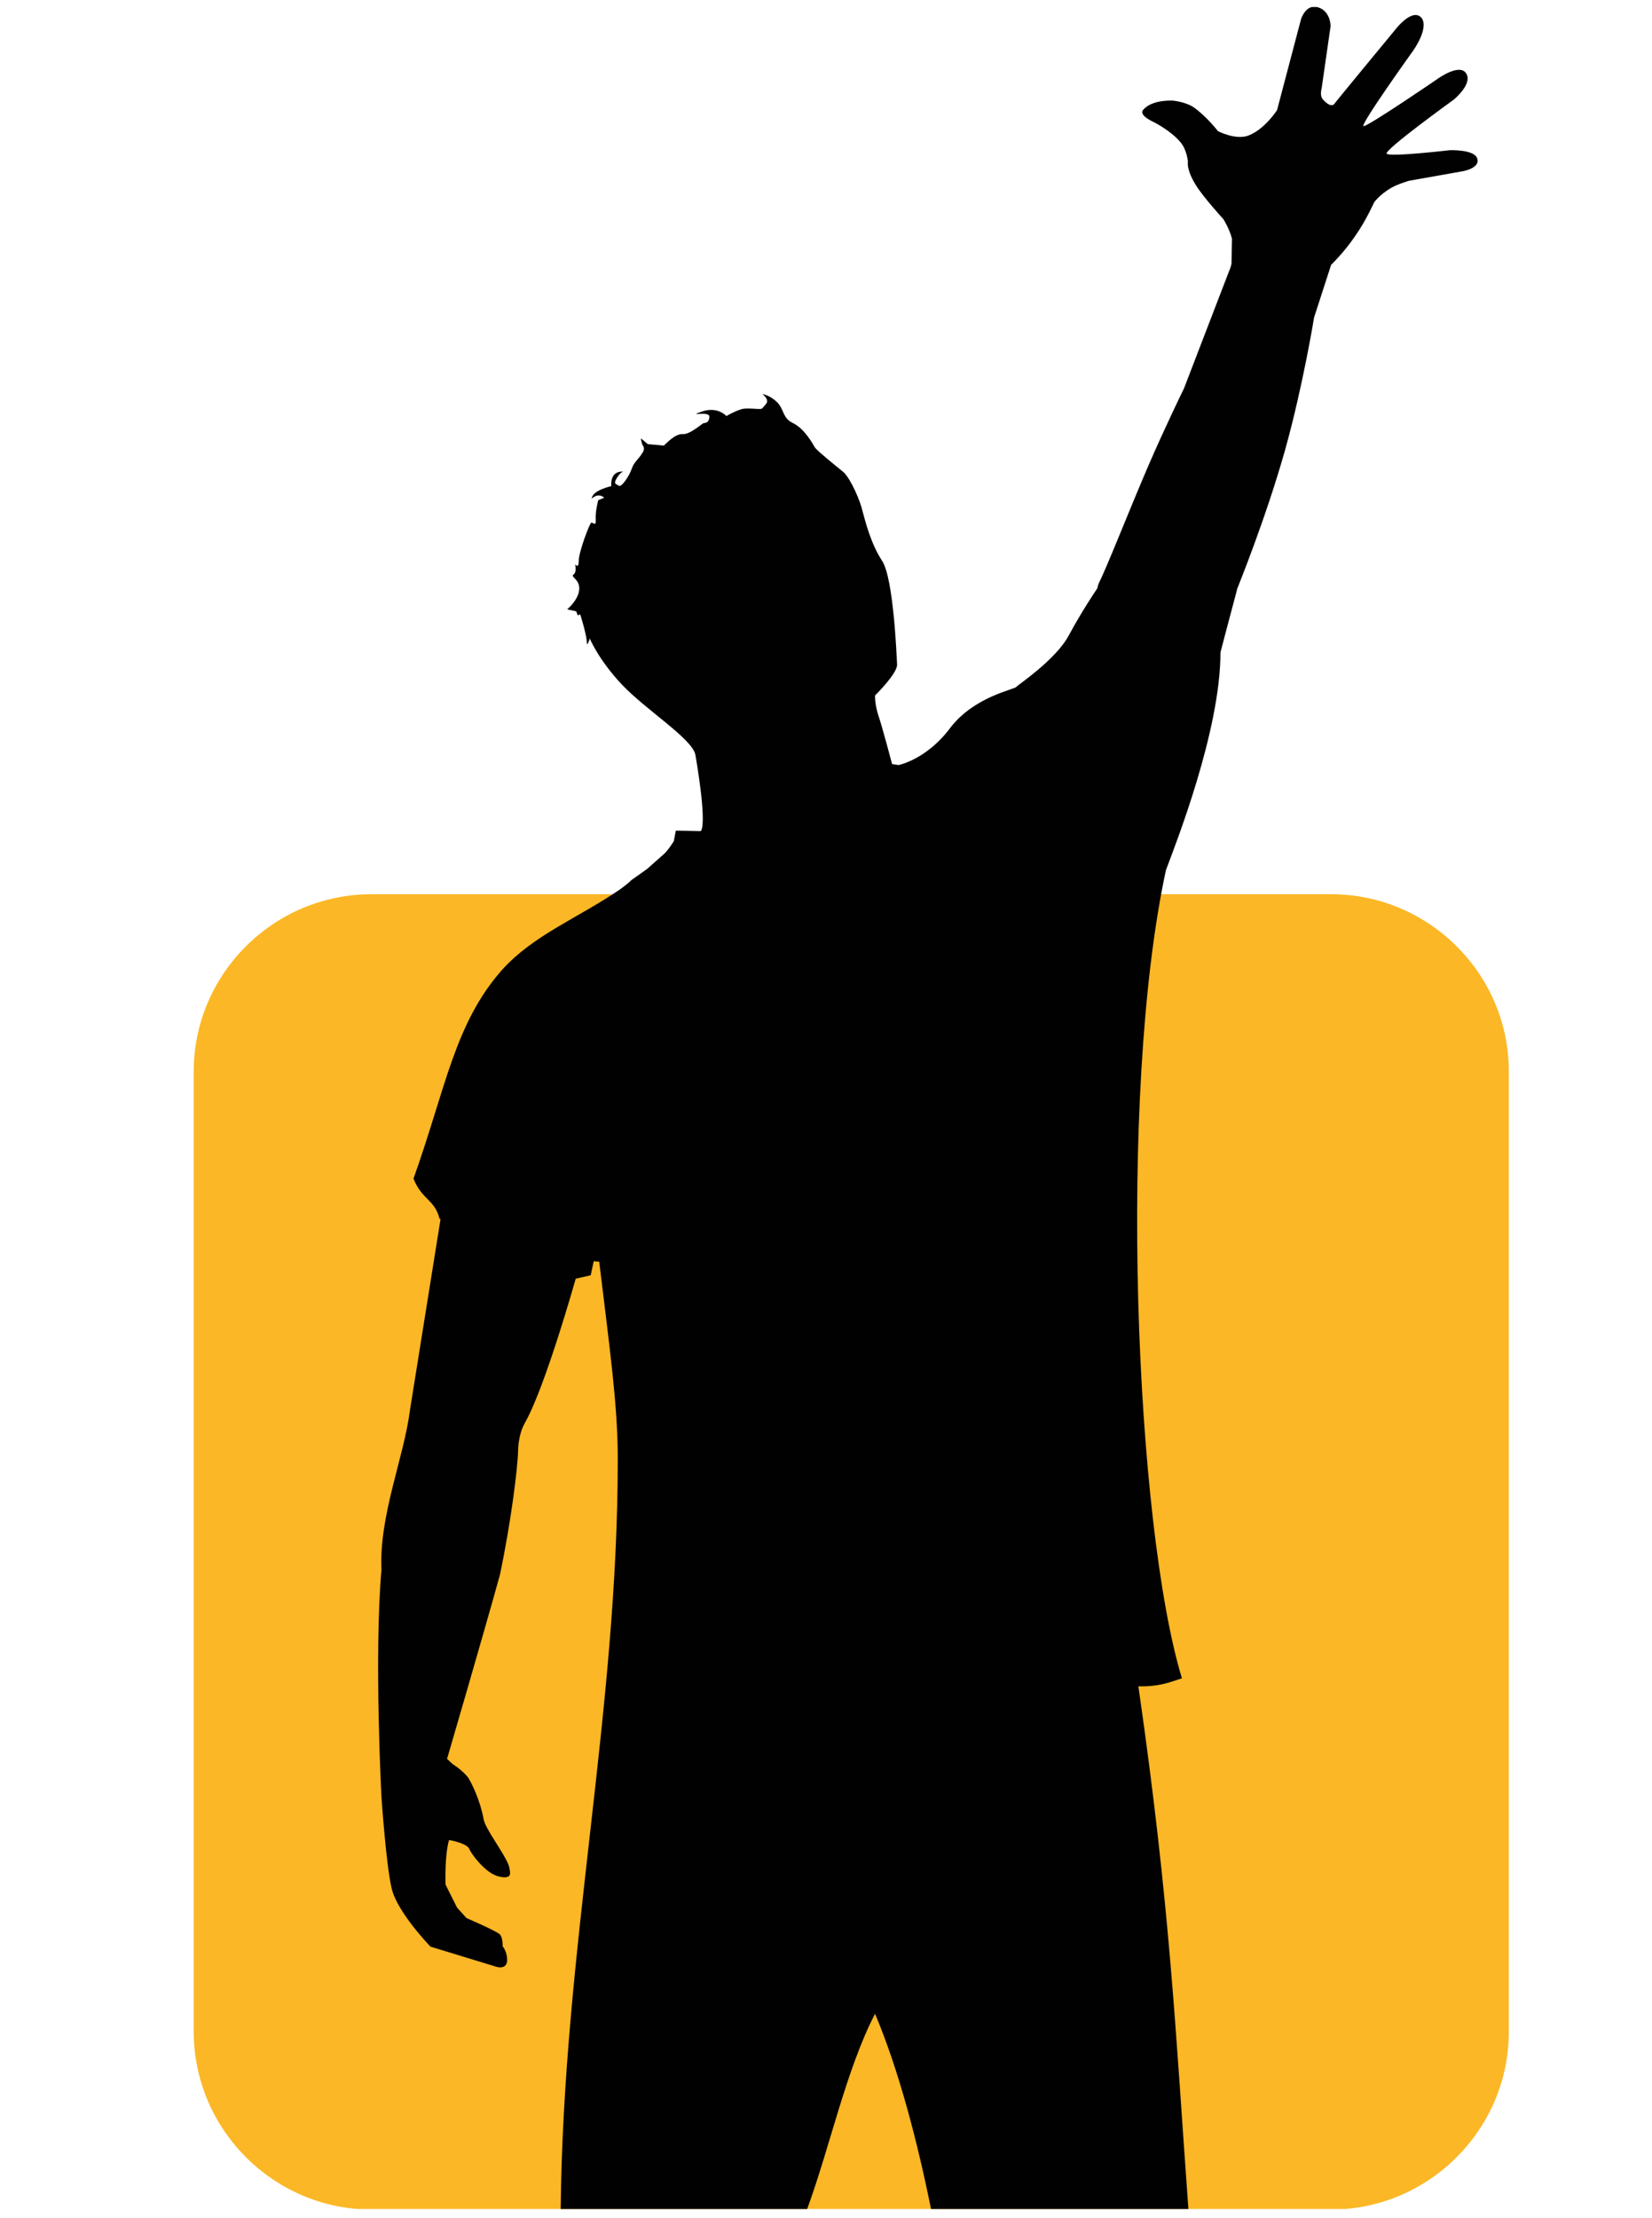
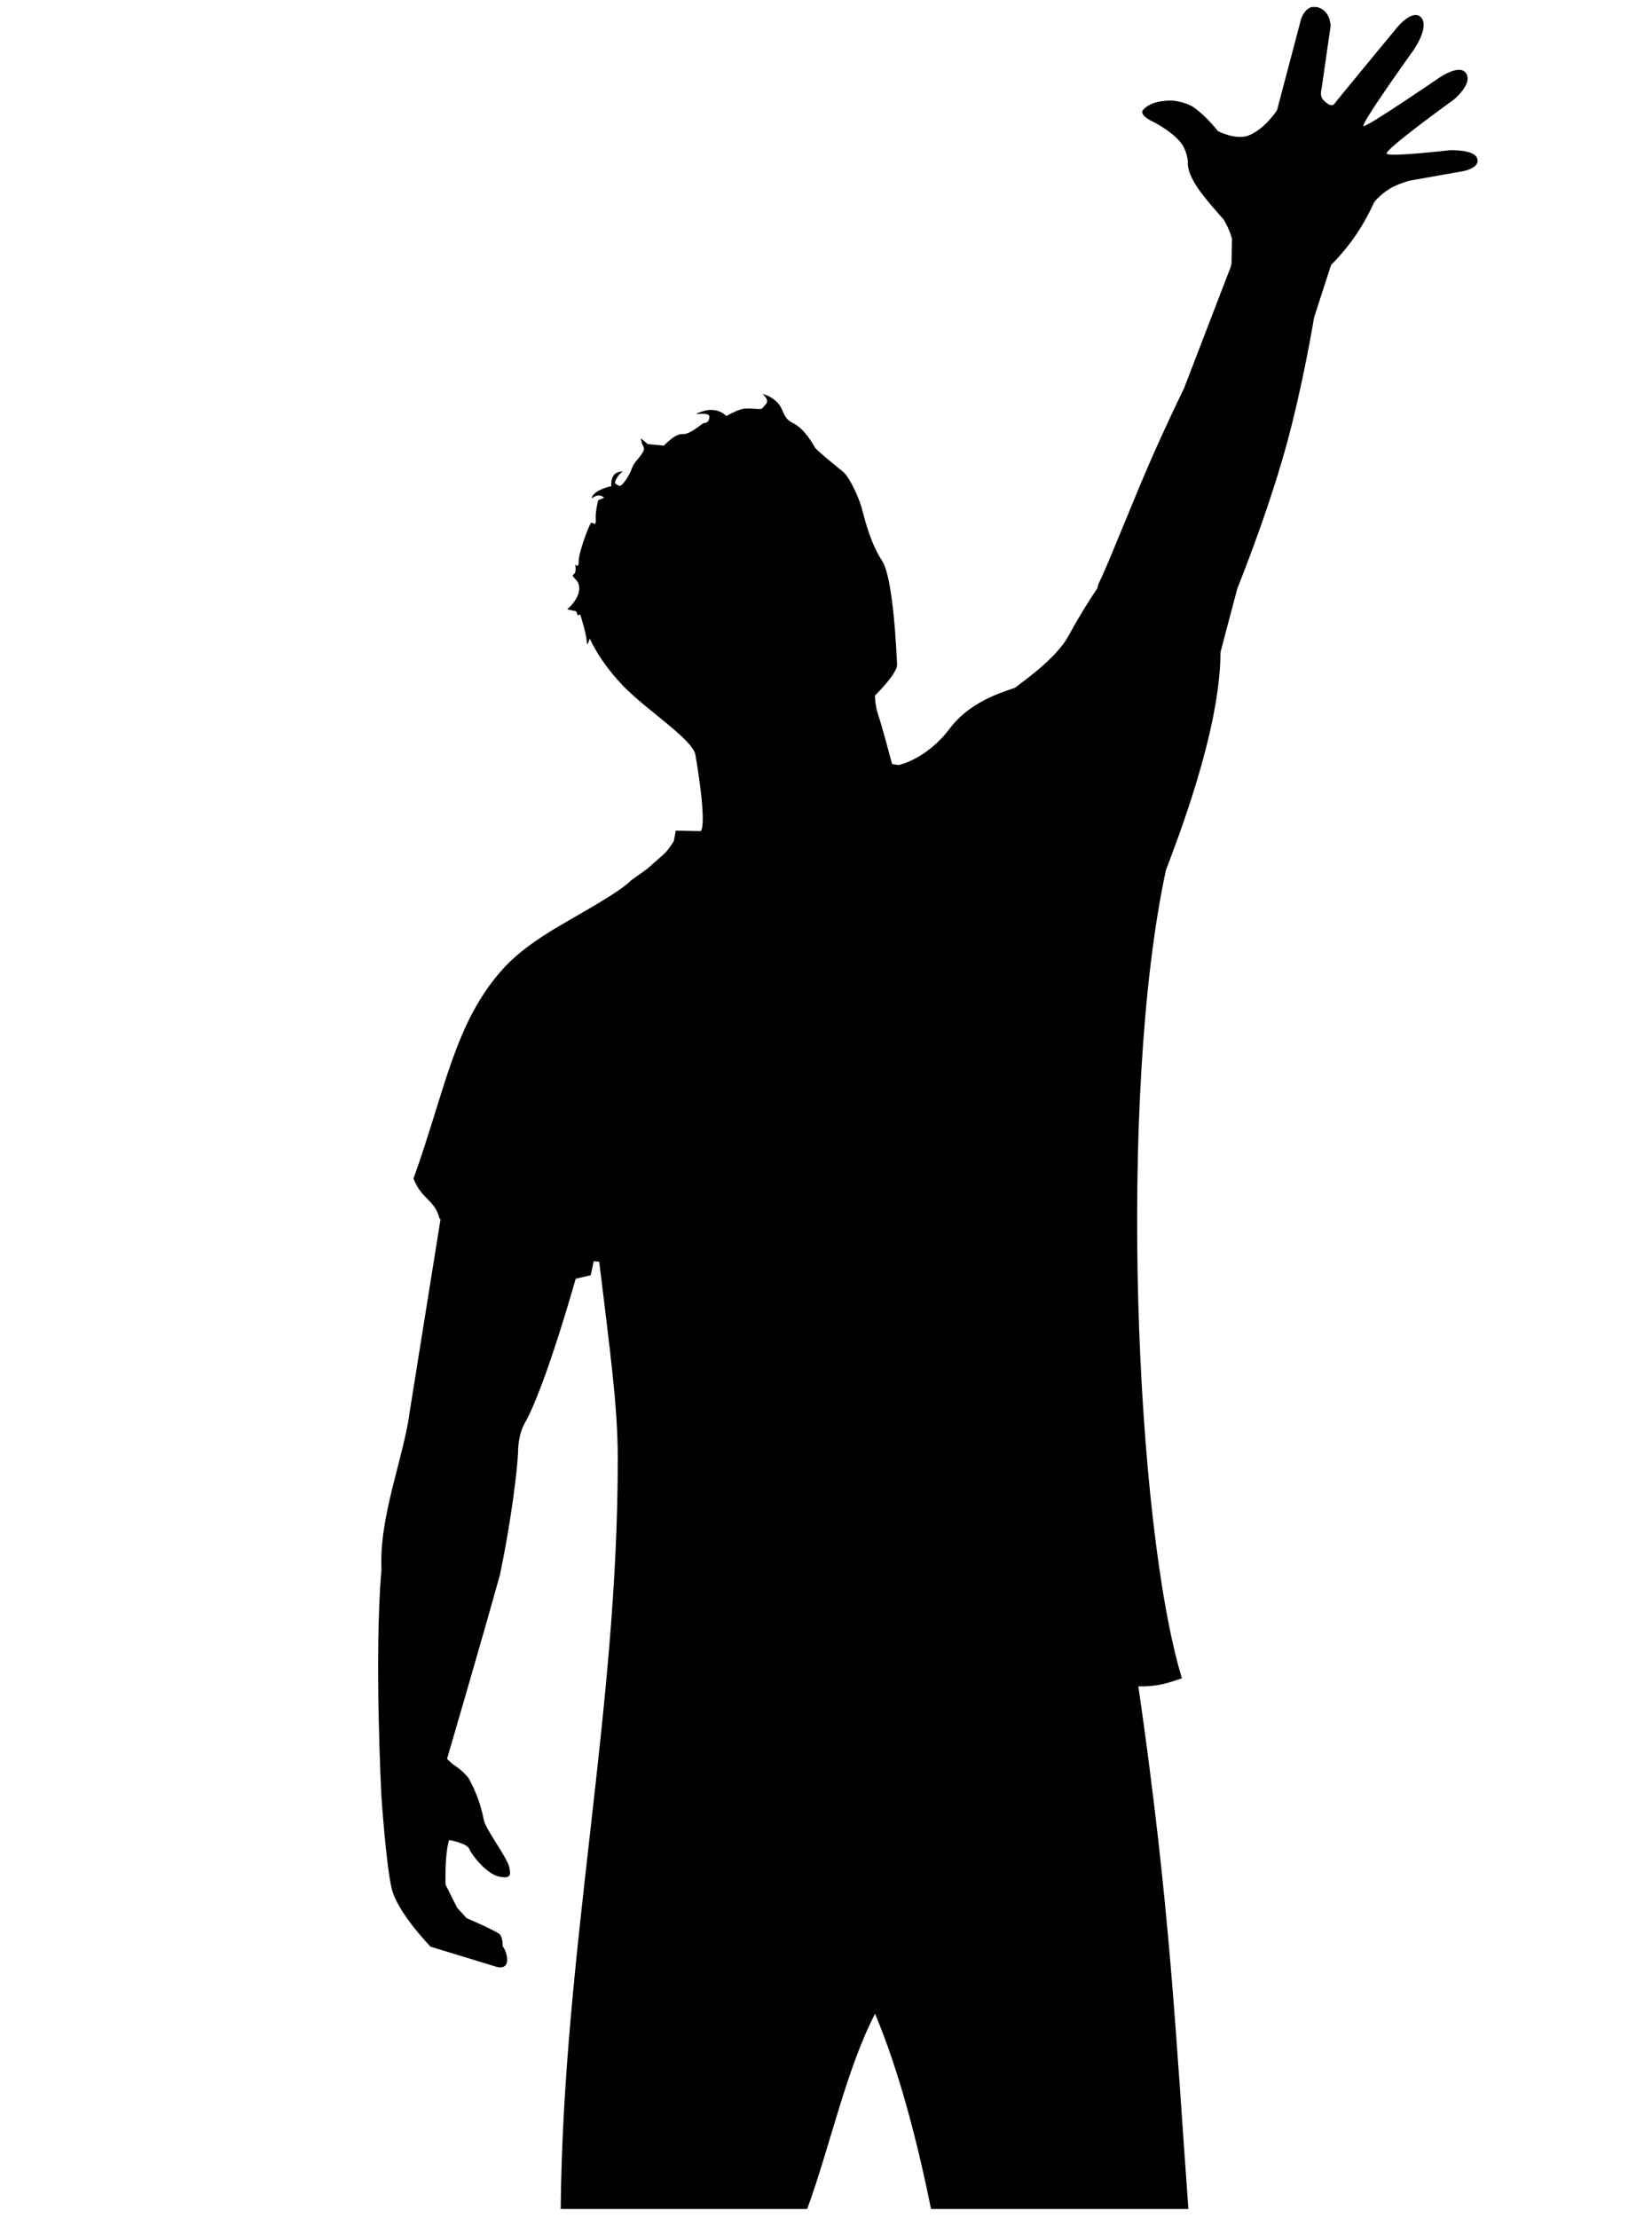
<svg xmlns="http://www.w3.org/2000/svg" xmlns:ns1="http://xml.openoffice.org/svg/export" version="1.2" width="33mm" height="44.3mm" viewBox="0 0 3300 4430" preserveAspectRatio="xMidYMid" fill-rule="evenodd" stroke-width="28.222" stroke-linejoin="round" xml:space="preserve">
  <defs class="ClipPathGroup">
    <clipPath id="presentation_clip_path">
      <rect x="0" y="0" width="3300" height="4430" />
    </clipPath>
    <clipPath id="presentation_clip_path_shrink">
      <rect x="3" y="4" width="3294" height="4422" />
    </clipPath>
  </defs>
  <defs class="TextShapeIndex">
    <g ns1:slide="id1" ns1:id-list="id3" />
  </defs>
  <defs class="EmbeddedBulletChars">
    <g id="bullet-char-template-57356" transform="scale(0,-0)">
      <path d="M 580,1141 L 1163,571 580,0 -4,571 580,1141 Z" />
    </g>
    <g id="bullet-char-template-57354" transform="scale(0,-0)">
      <path d="M 8,1128 L 1137,1128 1137,0 8,0 8,1128 Z" />
    </g>
    <g id="bullet-char-template-10146" transform="scale(0,-0)">
      <path d="M 174,0 L 602,739 174,1481 1456,739 174,0 Z M 1358,739 L 309,1346 659,739 1358,739 Z" />
    </g>
    <g id="bullet-char-template-10132" transform="scale(0,-0)">
      <path d="M 2015,739 L 1276,0 717,0 1260,543 174,543 174,936 1260,936 717,1481 1274,1481 2015,739 Z" />
    </g>
    <g id="bullet-char-template-10007" transform="scale(0,-0)">
-       <path d="M 0,-2 C -7,14 -16,27 -25,37 L 356,567 C 262,823 215,952 215,954 215,979 228,992 255,992 264,992 276,990 289,987 310,991 331,999 354,1012 L 381,999 492,748 772,1049 836,1024 860,1049 C 881,1039 901,1025 922,1006 886,937 835,863 770,784 769,783 710,716 594,584 L 774,223 C 774,196 753,168 711,139 L 727,119 C 717,90 699,76 672,76 641,76 570,178 457,381 L 164,-76 C 142,-110 111,-127 72,-127 30,-127 9,-110 8,-76 1,-67 -2,-52 -2,-32 -2,-23 -1,-13 0,-2 Z" />
-     </g>
+       </g>
    <g id="bullet-char-template-10004" transform="scale(0,-0)">
      <path d="M 285,-33 C 182,-33 111,30 74,156 52,228 41,333 41,471 41,549 55,616 82,672 116,743 169,778 240,778 293,778 328,747 346,684 L 369,508 C 377,444 397,411 428,410 L 1163,1116 C 1174,1127 1196,1133 1229,1133 1271,1133 1292,1118 1292,1087 L 1292,965 C 1292,929 1282,901 1262,881 L 442,47 C 390,-6 338,-33 285,-33 Z" />
    </g>
    <g id="bullet-char-template-9679" transform="scale(0,-0)">
-       <path d="M 813,0 C 632,0 489,54 383,161 276,268 223,411 223,592 223,773 276,916 383,1023 489,1130 632,1184 813,1184 992,1184 1136,1130 1245,1023 1353,916 1407,772 1407,592 1407,412 1353,268 1245,161 1136,54 992,0 813,0 Z" />
-     </g>
+       </g>
    <g id="bullet-char-template-8226" transform="scale(0,-0)">
      <path d="M 346,457 C 273,457 209,483 155,535 101,586 74,649 74,723 74,796 101,859 155,911 209,963 273,989 346,989 419,989 480,963 531,910 582,859 608,796 608,723 608,648 583,586 532,535 482,483 420,457 346,457 Z" />
    </g>
    <g id="bullet-char-template-8211" transform="scale(0,-0)">
      <path d="M -4,459 L 1135,459 1135,606 -4,606 -4,459 Z" />
    </g>
    <g id="bullet-char-template-61548" transform="scale(0,-0)">
      <path d="M 173,740 C 173,903 231,1043 346,1159 462,1274 601,1332 765,1332 928,1332 1067,1274 1183,1159 1299,1043 1357,903 1357,740 1357,577 1299,437 1183,322 1067,206 928,148 765,148 601,148 462,206 346,322 231,437 173,577 173,740 Z" />
    </g>
  </defs>
  <g>
    <g id="id2" class="Master_Slide">
      <g id="bg-id2" class="Background" />
      <g id="bo-id2" class="BackgroundObjects" />
    </g>
  </g>
  <g class="SlideGroup">
    <g>
      <g id="container-id1">
        <g id="id1" class="Slide" clip-path="url(#presentation_clip_path)">
          <g class="Page">
            <g class="Graphic">
              <g id="id3">
-                 <rect class="BoundingBox" stroke="none" fill="none" x="-545" y="0" width="4426" height="4426" />
                <defs>
                  <clipPath id="clip_path_1">
-                     <path d="M 145,14 L 3043,14 3043,4412 145,4412 145,14 Z" />
-                   </clipPath>
+                     </clipPath>
                </defs>
                <g clip-path="url(#clip_path_1)" />
                <defs>
                  <clipPath id="clip_path_2">
                    <path d="M 145,14 L 3043,14 3043,4412 145,4412 145,14 Z" />
                  </clipPath>
                </defs>
                <g clip-path="url(#clip_path_2)">
                  <path fill="rgb(1,1,1)" stroke="none" d="M -3846,3395 C -3849,3395 -3851,3395 -3854,3395 L -4448,3395 C -4544,3395 -4622,3473 -4622,3569 -4622,3665 -4544,3743 -4448,3743 L -4204,3743 C -4212,3770 -4229,3804 -4253,3840 -4321,3939 -4483,4050 -4631,4050 -5013,4050 -5190,3742 -5190,3361 -5190,2981 -4938,2687 -4556,2687 -4433,2687 -4340,2707 -4247,2760 -4213,2780 -4179,2802 -4145,2824 L -4040,2904 C -3964,2963 -3854,2949 -3796,2873 -3743,2804 -3758,2709 -3807,2648 -3887,2551 -3982,2490 -3982,2490 -4150,2377 -4353,2311 -4570,2311 -5153,2311 -5625,2781 -5625,3361 -5625,3941 -5279,4412 -4696,4412 -4462,4412 -4182,4320 -4012,4077 L -4012,4239 C -4012,4334 -3934,4413 -3838,4413 -3742,4413 -3664,4334 -3664,4239 L -3664,3569 C -3664,3473 -3742,3395 -3838,3395 -3841,3395 -3843,3395 -3846,3395 L -3846,3395 Z" />
                  <path fill="rgb(1,1,1)" stroke="none" d="M -2743,4064 C -3071,4064 -3105,3786 -3105,3746 -3106,3706 -3103,3709 -3103,3709 L -2310,3709 C -2068,3709 -2093,3471 -2093,3471 -2093,3166 -2277,2787 -2782,2787 -3287,2787 -3457,3199 -3484,3357 -3512,3514 -3593,4038 -3166,4298 -2739,4557 -2306,4298 -2306,4298 -2173,4234 -2074,4112 -2143,4007 -2199,3921 -2315,3963 -2342,3974 -2370,3986 -2527,4064 -2743,4064 L -2743,4064 Z M -2783,3108 C -2604,3108 -2459,3236 -2459,3418 -2459,3423 -2463,3424 -2463,3424 L -3102,3424 C -3109,3424 -3107,3418 -3107,3418 -3107,3237 -2962,3108 -2783,3108 L -2783,3108 Z" />
                  <path fill="rgb(2,2,2)" stroke="none" d="M -1133,4096 C -1151,4088 -1169,4082 -1188,4079 -1206,4076 -1229,4073 -1255,4071 -1280,4070 -1302,4066 -1318,4057 -1335,4049 -1348,4039 -1358,4026 -1367,4014 -1374,3999 -1378,3982 -1382,3965 -1384,3947 -1384,3929 L -1384,3126 -1311,3126 C -1226,3126 -1156,3057 -1156,2972 L -1156,2966 C -1156,2881 -1226,2811 -1311,2811 L -1384,2811 -1384,2514 C -1384,2404 -1475,2313 -1585,2313 -1696,2313 -1786,2404 -1786,2514 L -1786,2811 -1860,2811 C -1945,2811 -2014,2881 -2014,2966 L -2014,2972 C -2014,3057 -1945,3126 -1860,3126 L -1787,3126 -1787,3950 C -1787,4009 -1779,4066 -1762,4122 -1745,4177 -1717,4227 -1680,4270 -1642,4314 -1593,4348 -1534,4374 -1476,4400 -1404,4413 -1321,4413 L -1300,4413 C -1260,4413 -1227,4411 -1200,4406 -1173,4401 -1151,4394 -1133,4385 -1110,4373 -1090,4355 -1075,4331 -1060,4307 -1053,4277 -1053,4241 -1053,4204 -1060,4174 -1075,4151 -1089,4127 -1109,4109 -1133,4096 L -1133,4096 Z" />
                  <path fill="rgb(2,2,2)" stroke="none" d="M -159,4096 C -177,4088 -195,4082 -213,4079 -232,4076 -254,4073 -280,4071 -306,4070 -327,4066 -344,4057 -360,4049 -373,4039 -383,4026 -393,4014 -400,3999 -404,3982 -408,3965 -410,3947 -410,3929 L -410,3126 -337,3126 C -251,3126 -182,3057 -182,2972 L -182,2966 C -182,2881 -251,2811 -337,2811 L -411,2811 -411,2514 C -411,2404 -501,2313 -612,2313 -722,2313 -812,2404 -812,2514 L -812,2811 -886,2811 C -971,2811 -1041,2881 -1041,2966 L -1041,2972 C -1041,3057 -971,3126 -886,3126 L -814,3126 -814,3950 C -814,4009 -805,4066 -788,4122 -771,4177 -744,4227 -706,4270 -668,4314 -620,4348 -561,4374 -502,4400 -431,4413 -347,4413 L -325,4413 C -286,4413 -253,4411 -226,4406 -199,4401 -177,4394 -159,4385 -135,4373 -116,4355 -101,4331 -86,4307 -78,4277 -78,4241 -78,4204 -85,4174 -100,4151 -114,4127 -134,4109 -159,4096 L -159,4096 Z" />
                  <path fill="rgb(1,1,1)" stroke="none" d="M 3134,2020 C 3134,2152 3241,2259 3373,2259 3506,2259 3613,2152 3613,2020 3613,1888 3506,1781 3373,1781 3241,1781 3134,1888 3134,2020 L 3134,2020 Z M 3173,2020 C 3173,1910 3263,1820 3373,1820 3484,1820 3574,1910 3574,2020 3574,2131 3484,2220 3373,2220 3263,2220 3173,2131 3173,2020 L 3173,2020 Z M 3412,2029 C 3434,2025 3451,2018 3462,2005 3473,1993 3478,1978 3478,1959 3478,1944 3475,1931 3468,1920 3460,1908 3451,1900 3438,1896 3426,1891 3407,1889 3380,1889 L 3274,1889 3274,2139 3325,2139 3325,2035 3335,2035 C 3346,2035 3355,2035 3360,2037 3366,2039 3371,2043 3375,2048 3380,2053 3389,2065 3402,2084 L 3438,2139 3499,2139 3468,2090 C 3456,2071 3447,2057 3440,2050 3432,2042 3423,2035 3412,2029 L 3412,2029 Z M 3325,1995 L 3325,1931 3364,1931 C 3384,1931 3397,1932 3401,1932 3409,1934 3415,1937 3420,1942 3424,1947 3426,1954 3426,1962 3426,1970 3425,1976 3421,1981 3418,1986 3413,1990 3407,1992 3401,1994 3386,1995 3362,1995 L 3325,1995 3325,1995 Z" />
-                   <path fill="rgb(251,183,37)" stroke="none" d="M 3014,4058 C 3014,4253 2854,4413 2659,4413 L 742,4413 C 547,4413 387,4253 387,4058 L 387,2140 C 387,1945 547,1786 742,1786 L 2659,1786 C 2854,1786 3014,1945 3014,2140 L 3014,4058 3014,4058 3014,4058 Z" />
                  <path fill="rgb(1,1,1)" stroke="none" d="M 1180,2547 L 1186,2519 1197,2520 C 1218,2694 1234,2807 1234,2911 1235,3415 1125,3894 1120,4413 L 1612,4413 C 1658,4288 1690,4134 1748,4022 1796,4136 1833,4279 1860,4413 L 2374,4413 C 2348,4057 2338,3812 2274,3368 2313,3369 2334,3361 2361,3352 2268,3047 2232,2188 2329,1738 2348,1687 2438,1460 2438,1303 2438,1303 2453,1245 2471,1178 L 2471,1177 C 2474,1169 2528,1037 2567,899 2603,770 2625,634 2625,634 L 2659,529 C 2659,529 2686,503 2708,470 2729,440 2745,404 2745,404 2745,404 2755,390 2776,377 2790,368 2815,361 2815,361 L 2922,342 C 2922,342 2957,336 2951,317 2946,298 2896,300 2896,300 2896,300 2776,314 2770,307 2764,300 2904,199 2904,199 2904,199 2942,168 2929,147 2916,125 2871,158 2871,158 2871,158 2735,251 2724,252 2714,253 2823,101 2823,101 2823,101 2856,55 2839,35 2821,16 2789,57 2789,57 2789,57 2670,201 2665,208 2659,214 2649,206 2642,198 2636,190 2640,177 2640,177 L 2658,52 C 2658,52 2658,23 2634,15 2609,6 2599,38 2599,38 L 2551,220 C 2551,220 2526,259 2493,271 2468,280 2433,262 2433,262 2433,262 2410,232 2384,214 2367,203 2343,201 2343,201 2343,201 2301,198 2283,220 2275,231 2305,244 2305,244 2305,244 2339,261 2358,284 2371,299 2373,323 2373,323 2373,323 2369,338 2389,370 2403,393 2444,438 2444,438 2444,438 2456,457 2461,477 L 2460,527 C 2458,536 2455,542 2455,542 L 2365,776 C 2365,776 2330,847 2294,930 2254,1023 2212,1131 2194,1167 L 2192,1175 2190,1178 C 2190,1178 2162,1219 2135,1269 2109,1318 2033,1368 2030,1372 2027,1377 1946,1391 1898,1454 1851,1517 1795,1528 1795,1528 L 1782,1526 C 1782,1526 1762,1450 1754,1427 1747,1404 1748,1389 1748,1389 1748,1389 1793,1345 1792,1327 1791,1309 1785,1155 1762,1120 1739,1085 1728,1039 1723,1021 1719,1002 1700,957 1685,943 1669,930 1633,901 1628,894 1624,887 1607,856 1584,845 1563,835 1567,819 1553,804 1538,789 1523,787 1523,787 1523,787 1538,798 1530,807 L 1524,814 1522,816 C 1518,819 1491,813 1479,818 1466,822 1451,831 1451,831 1451,831 1434,811 1402,822 1370,833 1417,820 1417,832 1417,844 1409,845 1406,845 1403,845 1379,868 1364,867 1348,866 1330,887 1326,890 L 1294,887 1282,877 1280,876 1282,884 C 1282,890 1291,893 1283,905 1275,918 1267,922 1262,936 1258,949 1241,975 1236,970 1230,966 1225,967 1232,955 1239,943 1245,942 1245,942 1245,942 1219,938 1221,971 1221,971 1183,979 1182,996 1182,996 1194,983 1207,994 L 1195,999 C 1195,999 1189,1021 1190,1037 1191,1053 1185,1043 1181,1044 1178,1045 1156,1102 1156,1121 1156,1133 1152,1131 1149,1127 1150,1134 1151,1144 1146,1147 1138,1153 1159,1156 1157,1178 1155,1199 1133,1217 1133,1217 L 1151,1221 1154,1229 1159,1227 C 1159,1227 1171,1265 1172,1280 1173,1294 1175,1282 1177,1279 L 1178,1275 C 1178,1275 1195,1317 1242,1367 1289,1417 1382,1475 1389,1507 1389,1507 1413,1641 1400,1660 L 1350,1659 1346,1680 C 1346,1680 1335,1698 1326,1706 1317,1714 1292,1736 1292,1736 L 1261,1758 C 1254,1765 1247,1770 1239,1776 1156,1833 1066,1867 1003,1937 908,2044 890,2175 826,2354 843,2397 868,2395 878,2434 L 880,2435 819,2816 C 807,2911 757,3027 762,3135 747,3307 762,3589 762,3589 762,3589 771,3722 782,3770 792,3818 860,3888 860,3888 L 991,3928 C 991,3928 1011,3935 1013,3917 1014,3899 1004,3887 1004,3887 1004,3887 1005,3872 999,3864 993,3857 932,3831 932,3831 L 913,3810 890,3764 C 890,3760 888,3706 897,3675 897,3675 934,3681 938,3694 940,3700 969,3742 997,3748 1025,3754 1019,3740 1017,3728 1009,3703 969,3653 966,3633 959,3595 942,3561 935,3550 922,3534 905,3524 905,3524 L 893,3513 C 893,3513 965,3267 999,3144 1020,3043 1034,2936 1035,2896 1035,2896 1035,2865 1049,2841 1090,2768 1150,2554 1150,2554 L 1180,2547 1180,2547 Z" />
                </g>
                <g clip-path="url(#clip_path_1)" />
              </g>
            </g>
          </g>
        </g>
      </g>
    </g>
  </g>
</svg>